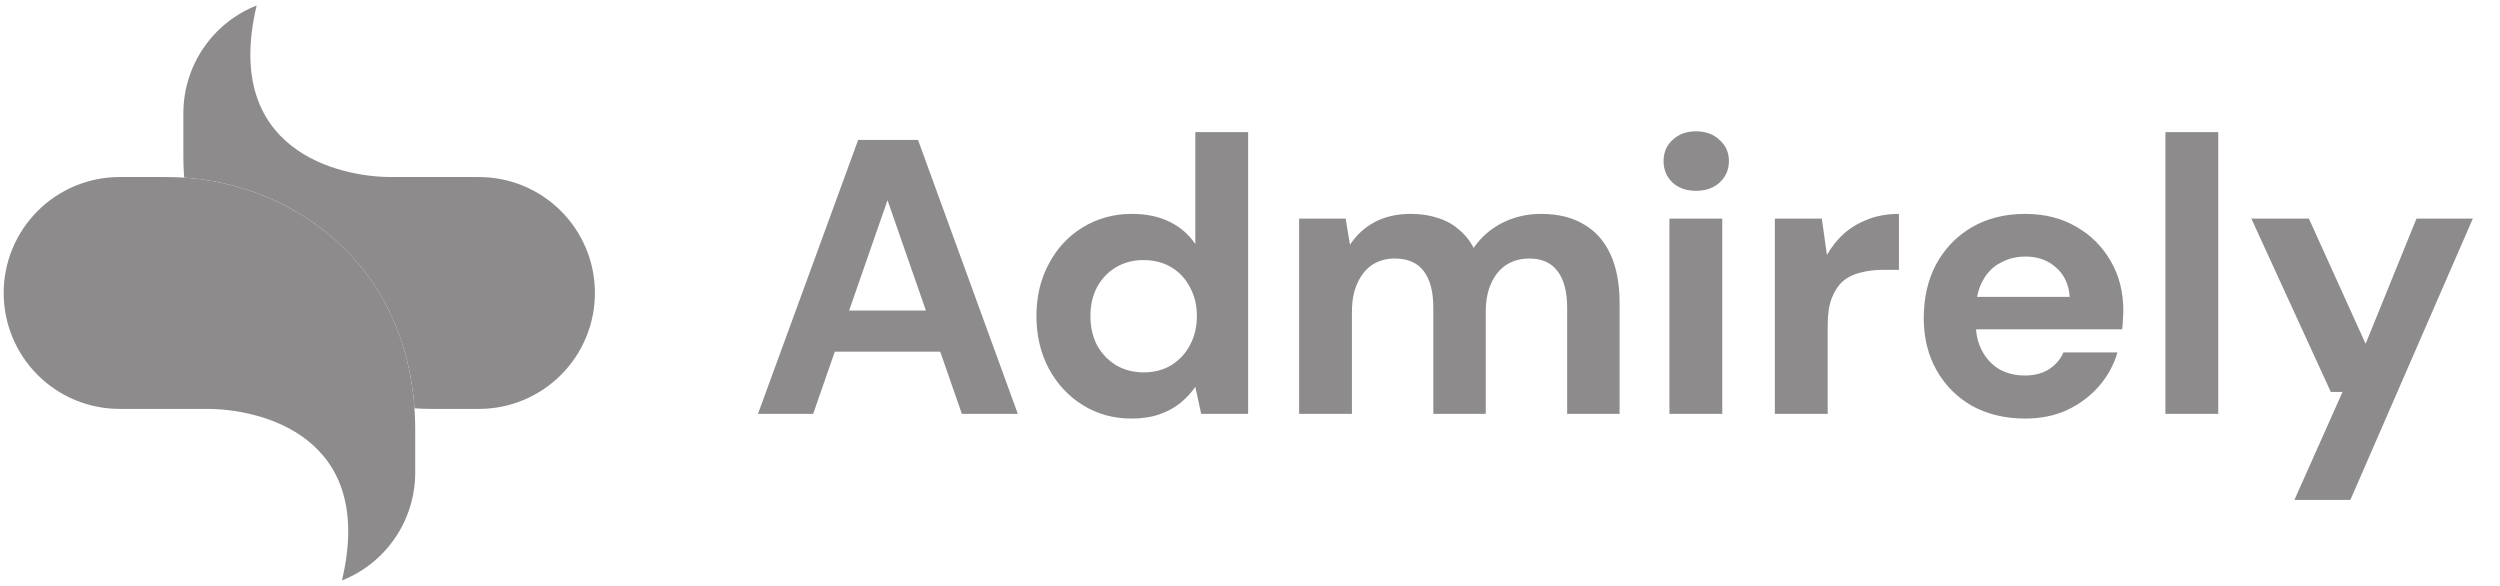
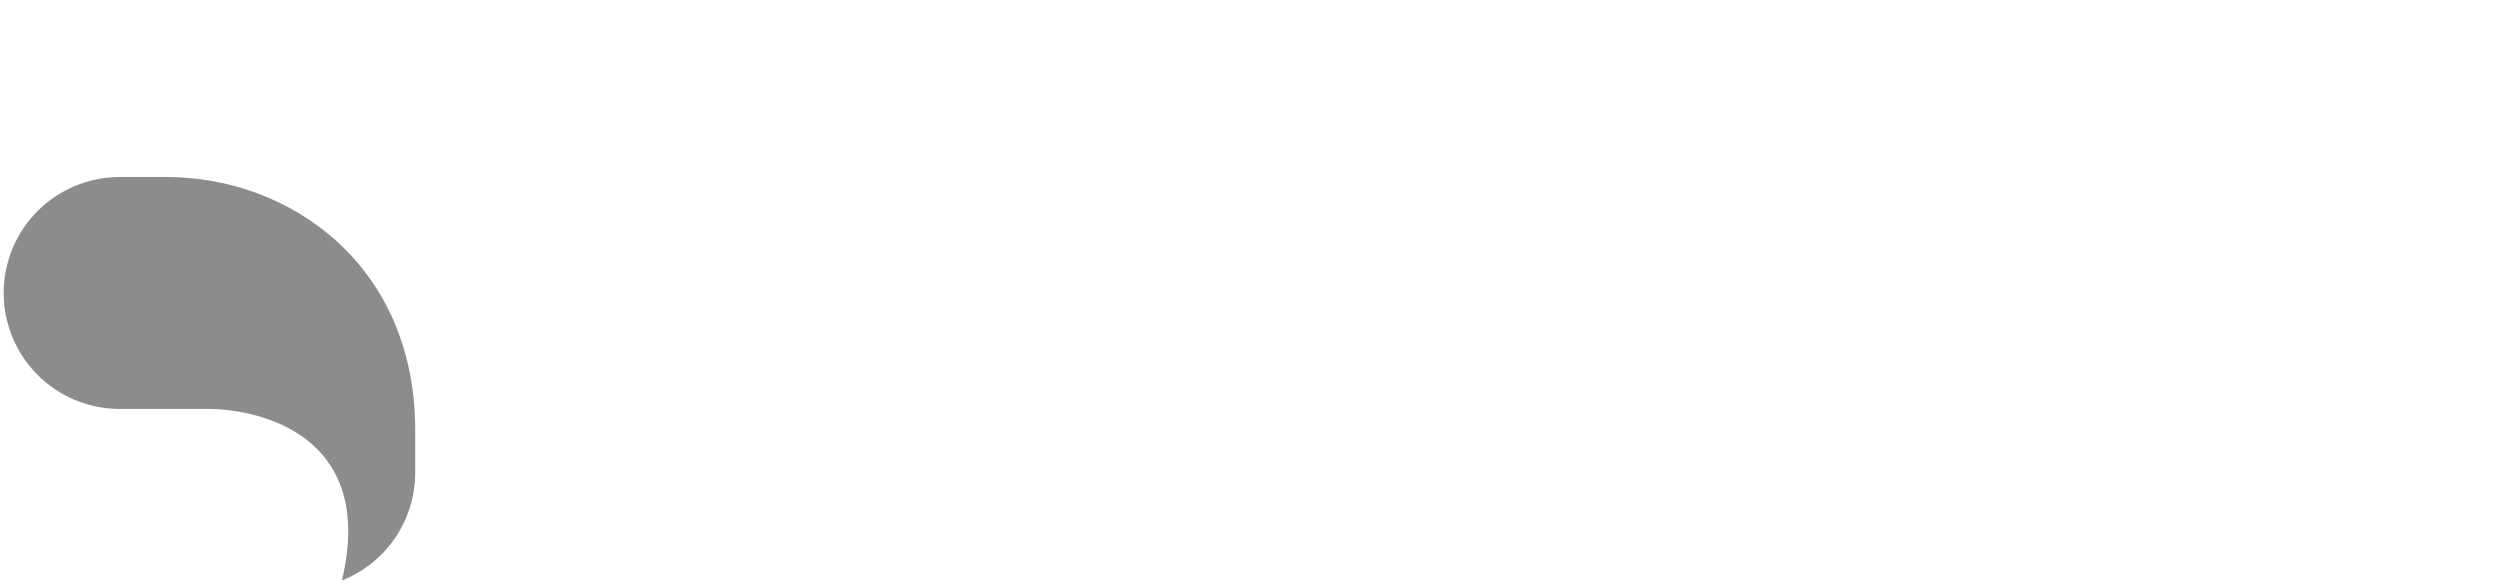
<svg xmlns="http://www.w3.org/2000/svg" width="128" height="30" viewBox="0 0 128 30" fill="none">
-   <path d="M38.809 21.189L43.938 7.165H47.003L52.112 21.189H49.247L45.441 10.25L41.634 21.189H38.809ZM41.073 18.004L41.794 15.9H48.927L49.628 18.004H41.073ZM57.934 21.43C57.012 21.43 56.184 21.203 55.45 20.749C54.715 20.295 54.134 19.674 53.706 18.885C53.279 18.084 53.065 17.182 53.065 16.181C53.065 15.179 53.279 14.284 53.706 13.496C54.134 12.695 54.715 12.073 55.45 11.633C56.197 11.179 57.032 10.951 57.954 10.951C58.688 10.951 59.33 11.085 59.877 11.352C60.425 11.619 60.866 12 61.2 12.494V6.764H63.904V21.189H61.5L61.2 19.807C60.999 20.101 60.745 20.375 60.438 20.628C60.144 20.869 59.79 21.063 59.376 21.209C58.962 21.356 58.481 21.43 57.934 21.43ZM58.555 19.066C59.089 19.066 59.557 18.945 59.957 18.705C60.371 18.451 60.692 18.111 60.919 17.683C61.16 17.242 61.28 16.742 61.28 16.181C61.28 15.62 61.16 15.126 60.919 14.698C60.692 14.257 60.371 13.917 59.957 13.676C59.557 13.436 59.083 13.316 58.535 13.316C58.027 13.316 57.566 13.436 57.152 13.676C56.738 13.917 56.411 14.257 56.171 14.698C55.944 15.126 55.83 15.62 55.83 16.181C55.83 16.742 55.944 17.242 56.171 17.683C56.411 18.111 56.738 18.451 57.152 18.705C57.566 18.945 58.034 19.066 58.555 19.066ZM66.514 21.189V11.192H68.898L69.119 12.534C69.439 12.04 69.86 11.653 70.381 11.372C70.915 11.092 71.53 10.951 72.224 10.951C72.732 10.951 73.186 11.018 73.587 11.152C74.001 11.272 74.361 11.466 74.669 11.733C74.989 11.987 75.25 12.307 75.45 12.695C75.824 12.147 76.311 11.72 76.912 11.412C77.527 11.105 78.188 10.951 78.896 10.951C79.778 10.951 80.512 11.132 81.1 11.492C81.701 11.84 82.155 12.354 82.462 13.035C82.769 13.703 82.923 14.531 82.923 15.52V21.189H80.238V15.76C80.238 14.945 80.078 14.324 79.757 13.897C79.437 13.456 78.949 13.236 78.295 13.236C77.854 13.236 77.467 13.342 77.133 13.556C76.799 13.77 76.538 14.084 76.352 14.498C76.165 14.898 76.071 15.386 76.071 15.96V21.189H73.386V15.76C73.386 14.945 73.226 14.324 72.906 13.897C72.585 13.456 72.084 13.236 71.403 13.236C70.975 13.236 70.595 13.342 70.261 13.556C69.94 13.77 69.686 14.084 69.499 14.498C69.312 14.898 69.219 15.386 69.219 15.96V21.189H66.514ZM85.475 21.189V11.192H88.18V21.189H85.475ZM86.838 9.769C86.343 9.769 85.943 9.629 85.635 9.349C85.328 9.055 85.175 8.688 85.175 8.247C85.175 7.806 85.328 7.445 85.635 7.165C85.943 6.871 86.343 6.724 86.838 6.724C87.332 6.724 87.732 6.871 88.04 7.165C88.36 7.445 88.52 7.806 88.52 8.247C88.52 8.688 88.36 9.055 88.04 9.349C87.732 9.629 87.332 9.769 86.838 9.769ZM90.873 21.189V11.192H93.278L93.538 13.055C93.792 12.614 94.092 12.241 94.44 11.933C94.8 11.626 95.214 11.386 95.682 11.212C96.149 11.038 96.663 10.951 97.225 10.951V13.816H96.403C95.989 13.816 95.608 13.863 95.261 13.957C94.914 14.037 94.613 14.184 94.359 14.398C94.119 14.611 93.925 14.905 93.778 15.279C93.645 15.64 93.578 16.094 93.578 16.642V21.189H90.873ZM103.685 21.43C102.67 21.43 101.769 21.216 100.981 20.789C100.206 20.348 99.598 19.74 99.157 18.966C98.717 18.191 98.496 17.296 98.496 16.281C98.496 15.239 98.71 14.317 99.138 13.516C99.578 12.715 100.186 12.087 100.961 11.633C101.749 11.179 102.657 10.951 103.685 10.951C104.687 10.951 105.562 11.172 106.31 11.613C107.058 12.04 107.646 12.628 108.073 13.376C108.501 14.11 108.714 14.952 108.714 15.9C108.714 16.034 108.708 16.181 108.694 16.341C108.694 16.501 108.681 16.675 108.654 16.862H100.44V15.199H105.969C105.929 14.571 105.696 14.07 105.268 13.696C104.854 13.322 104.333 13.135 103.705 13.135C103.238 13.135 102.811 13.242 102.423 13.456C102.036 13.656 101.729 13.97 101.502 14.398C101.275 14.812 101.161 15.339 101.161 15.98V16.561C101.161 17.096 101.268 17.563 101.482 17.964C101.695 18.364 101.989 18.678 102.363 18.905C102.75 19.119 103.185 19.226 103.665 19.226C104.16 19.226 104.574 19.119 104.908 18.905C105.242 18.692 105.489 18.405 105.649 18.044H108.414C108.227 18.685 107.913 19.259 107.472 19.767C107.031 20.274 106.49 20.682 105.849 20.989C105.208 21.283 104.487 21.43 103.685 21.43ZM110.869 21.189V6.764H113.574V21.189H110.869ZM117.473 25.597L119.938 20.067H119.337L115.269 11.192H118.215L121.12 17.603L123.724 11.192H126.609L120.338 25.597H117.473Z" fill="#8D8B8B" />
-   <path d="M24.524 9.064H20.022C17.364 9.064 11.368 7.719 13.14 0.28C12.033 0.718 11.084 1.478 10.415 2.462C9.746 3.447 9.388 4.609 9.388 5.799V7.976C9.388 8.357 9.401 8.729 9.427 9.093C15.095 9.473 20.706 13.509 21.221 20.906C21.514 20.926 21.807 20.936 22.1 20.936H24.524C26.098 20.936 27.608 20.311 28.721 19.197C29.834 18.084 30.46 16.575 30.46 15C30.46 13.426 29.834 11.916 28.721 10.803C27.608 9.69 26.098 9.065 24.524 9.065V9.064Z" fill="#8D8B8B" />
  <path d="M8.547 9.064H6.123C4.549 9.064 3.039 9.69 1.926 10.803C0.813 11.916 0.188 13.426 0.188 15C0.188 16.574 0.813 18.084 1.926 19.197C3.039 20.31 4.549 20.936 6.123 20.936H10.624C13.283 20.936 19.279 22.281 17.507 29.72C18.614 29.282 19.563 28.521 20.232 27.537C20.901 26.553 21.259 25.39 21.259 24.2V22.024C21.259 13.516 14.78 9.064 8.547 9.064Z" fill="#8D8B8B" />
</svg>